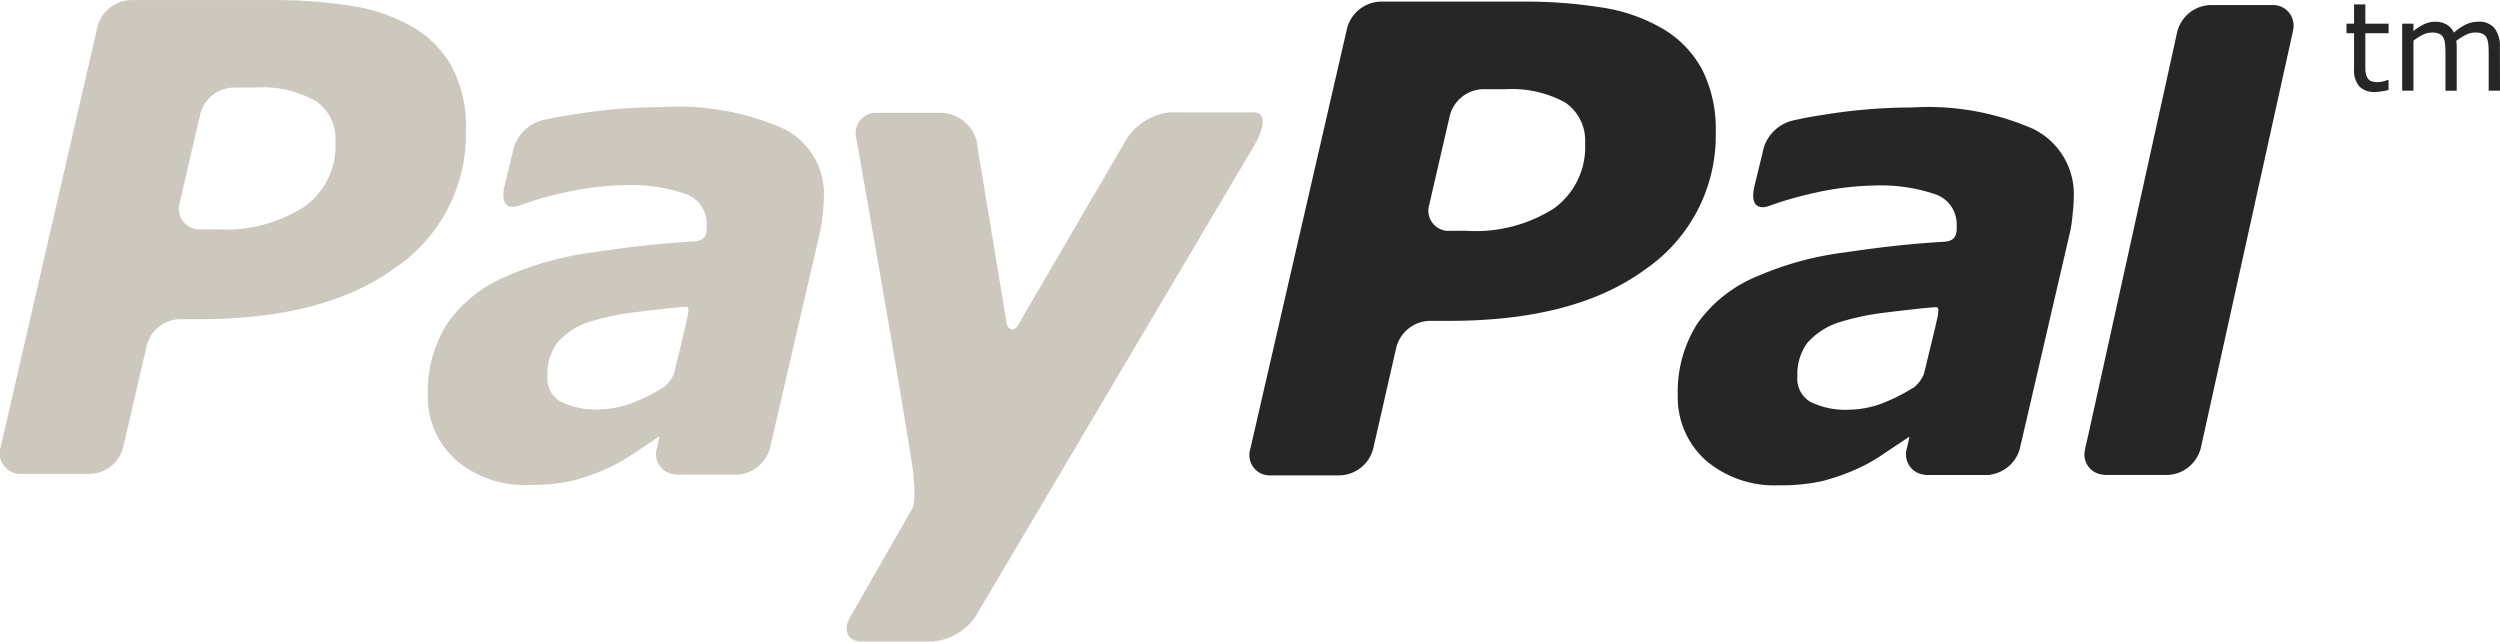
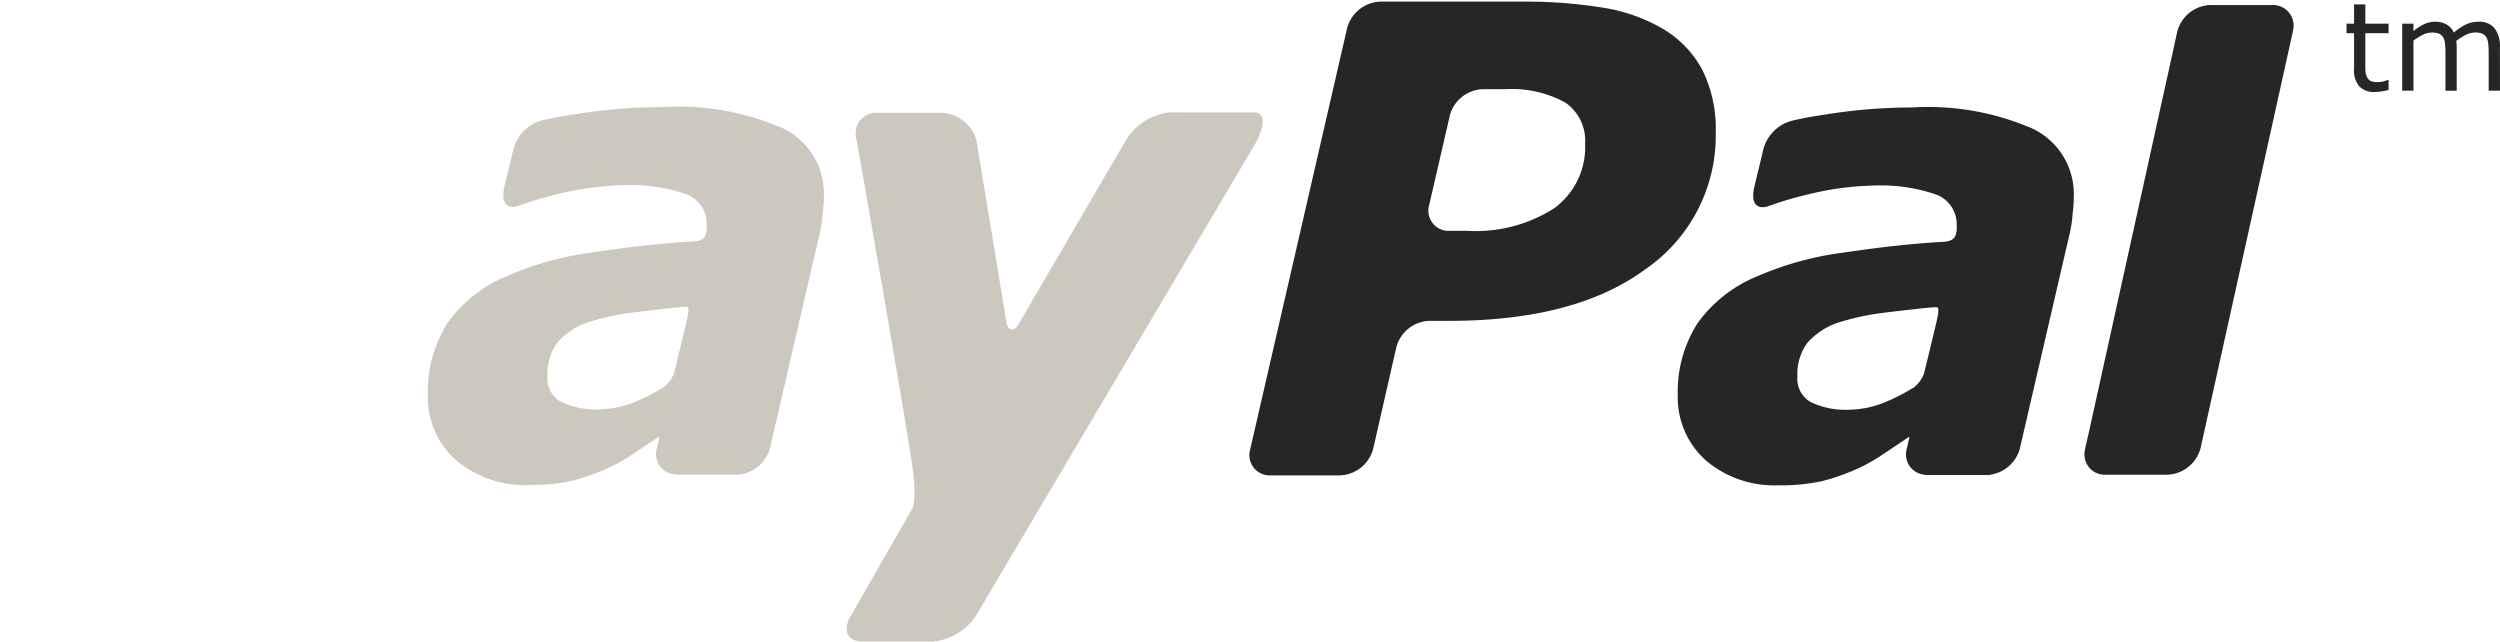
<svg xmlns="http://www.w3.org/2000/svg" id="Gruppe_25839" data-name="Gruppe 25839" width="98.946" height="25.393" viewBox="0 0 98.946 25.393">
  <path id="Pfad_1260" data-name="Pfad 1260" d="M-1.087-1.3a7.181,7.181,0,0,1-1.07.551,3.82,3.82,0,0,1-1.42.309,3.161,3.161,0,0,1-1.55-.3,1.051,1.051,0,0,1-.53-1.015,2.069,2.069,0,0,1,.395-1.331A2.832,2.832,0,0,1-4.1-3.868a10.066,10.066,0,0,1,1.8-.4c.621-.078,1.849-.219,2.007-.22s.261-.088.192.33c-.031.182-.386,1.638-.549,2.3a1.288,1.288,0,0,1-.432.565m4.82-10.231A10.379,10.379,0,0,0-1.133-12.4a21.423,21.423,0,0,0-3.3.26c-.81.124-.894.144-1.4.254a1.593,1.593,0,0,0-1.2,1.262l-.332,1.368c-.189.875.31.839.532.771a13.991,13.991,0,0,1,1.62-.481,11.9,11.9,0,0,1,2.557-.344,6.74,6.74,0,0,1,2.47.349A1.253,1.253,0,0,1,.646-7.722.933.933,0,0,1,.6-7.336c-.046.107-.133.21-.393.246-1.556.092-2.673.235-4.018.43a12.588,12.588,0,0,0-3.459.951A5.4,5.4,0,0,0-9.611-3.857a5.028,5.028,0,0,0-.782,2.844A3.343,3.343,0,0,0-9.282,1.568a4.177,4.177,0,0,0,2.874.985A7.664,7.664,0,0,0-4.7,2.393a8.533,8.533,0,0,0,1.313-.45,6.737,6.737,0,0,0,1.122-.621c.4-.265.673-.453,1.026-.685l.013.022-.1.439s-.006.006-.006.01l0,.008A.807.807,0,0,0-.6,2.137l.006.009h.047l0,0c.347,0,1.539,0,2.1,0h.389a.052.052,0,0,0,.039-.013A1.421,1.421,0,0,0,3.144,1.109l1.99-8.586a5.017,5.017,0,0,0,.1-.7,5.389,5.389,0,0,0,.046-.655,2.87,2.87,0,0,0-1.549-2.691" transform="translate(76.796 16.654)" fill="#262626" />
  <path id="Pfad_1261" data-name="Pfad 1261" d="M-1.494,0A2.329,2.329,0,0,0-3.2,1.043S-7.109,7.736-7.492,8.4c-.209.359-.42.131-.455,0-.029-.163-1.21-7.315-1.21-7.315A1.5,1.5,0,0,0-10.643.019l-2.435,0A.81.81,0,0,0-13.9,1.061s1.861,10.546,2.223,13.027C-11.5,15.461-11.7,15.7-11.7,15.7l-2.412,4.207c-.353.569-.159,1.037.424,1.037l2.821,0a2.285,2.285,0,0,0,1.706-1.037L1.7,1.554S2.733-.013,1.776,0C1.123.009-1.494,0-1.494,0" transform="translate(47.798 4.446)" fill="#9d937f" opacity="0.5" />
-   <path id="Pfad_1262" data-name="Pfad 1262" d="M-2.094-.319a4.066,4.066,0,0,0-1.494-1.6,6.869,6.869,0,0,0-2.365-.872,19.4,19.4,0,0,0-3.216-.256l-5.686,0A1.421,1.421,0,0,0-16.16-2.007L-20,14.664a.814.814,0,0,0,.826,1.041h2.724a1.393,1.393,0,0,0,1.3-1.041l.939-4.046a1.391,1.391,0,0,1,1.3-1.034h.779c3.332,0,5.916-.685,7.772-2.049a6.373,6.373,0,0,0,2.778-5.4A5.082,5.082,0,0,0-2.094-.319M-7.976,5.128a5.722,5.722,0,0,1-3.438.9h-.668a.814.814,0,0,1-.83-1.04l.819-3.534a1.388,1.388,0,0,1,1.3-1.036L-9.9.414A4.305,4.305,0,0,1-7.532.946a1.779,1.779,0,0,1,.784,1.622,2.936,2.936,0,0,1-1.228,2.56" transform="translate(20.022 3.049)" fill="#9d937f" opacity="0.5" />
  <path id="Pfad_1263" data-name="Pfad 1263" d="M-2.094-.319a4.162,4.162,0,0,0-1.5-1.606,6.763,6.763,0,0,0-2.369-.869,19.017,19.017,0,0,0-3.2-.252l-5.7,0a1.419,1.419,0,0,0-1.3,1.038L-20,14.67a.805.805,0,0,0,.818,1.035l2.735,0a1.415,1.415,0,0,0,1.308-1.031l.924-4.047A1.4,1.4,0,0,1-12.9,9.589h.778q5,0,7.773-2.05A6.42,6.42,0,0,0-1.575,2.133,5.272,5.272,0,0,0-2.094-.319m-5.88,5.454a5.757,5.757,0,0,1-3.436.891h-.678a.8.8,0,0,1-.826-1.035l.817-3.54A1.4,1.4,0,0,1-10.8.42l.9,0A4.42,4.42,0,0,1-7.539.943a1.825,1.825,0,0,1,.793,1.624A3,3,0,0,1-7.974,5.136" transform="translate(69.482 3.11)" fill="#262626" />
  <path id="Pfad_1264" data-name="Pfad 1264" d="M-1.087-1.3a7.167,7.167,0,0,1-1.069.55,3.856,3.856,0,0,1-1.422.31,3.174,3.174,0,0,1-1.549-.3,1.056,1.056,0,0,1-.532-1.016,2.072,2.072,0,0,1,.4-1.33A2.815,2.815,0,0,1-4.1-3.869a10.089,10.089,0,0,1,1.8-.4c.621-.078,1.85-.219,2.007-.221s.261-.088.191.33c-.03.182-.385,1.639-.548,2.3a1.315,1.315,0,0,1-.432.565m4.82-10.232A10.379,10.379,0,0,0-1.132-12.4a21.424,21.424,0,0,0-3.3.259c-.812.124-.894.144-1.4.254a1.594,1.594,0,0,0-1.2,1.262l-.332,1.369c-.188.875.311.838.532.77a14.308,14.308,0,0,1,1.62-.481,12.072,12.072,0,0,1,2.556-.344,6.742,6.742,0,0,1,2.471.349A1.254,1.254,0,0,1,.645-7.722.916.916,0,0,1,.6-7.337c-.046.108-.134.211-.395.246-1.554.093-2.67.235-4.018.431a12.6,12.6,0,0,0-3.459.951A5.378,5.378,0,0,0-9.61-3.857a5.014,5.014,0,0,0-.783,2.844A3.34,3.34,0,0,0-9.282,1.567a4.175,4.175,0,0,0,2.873.986,7.742,7.742,0,0,0,1.71-.16,8.58,8.58,0,0,0,1.311-.45,6.808,6.808,0,0,0,1.123-.621c.4-.265.673-.453,1.028-.685l.011.021-.1.438s-.006.007-.006.013l0,.006A.806.806,0,0,0-.6,2.136l.006.01h.046l0,0,2.1,0h.389a.047.047,0,0,0,.039-.014A1.423,1.423,0,0,0,3.144,1.11l1.99-8.588a4.879,4.879,0,0,0,.1-.7,5.308,5.308,0,0,0,.047-.655,2.871,2.871,0,0,0-1.549-2.693" transform="translate(27.326 16.64)" fill="#9d937f" opacity="0.5" />
-   <path id="Pfad_1265" data-name="Pfad 1265" d="M-.866,0H-3.309A1.4,1.4,0,0,0-4.591.971c-.006.022-.017.044-.022.066l-.158.724L-8.12,16.937c-.078.343-.13.567-.145.625l.006.008a.8.8,0,0,0,.727,1.018l.006.01h2.53a1.408,1.408,0,0,0,1.28-.96c.008-.026.021-.05.026-.076L-.037,1.036l-.005,0A.813.813,0,0,0-.866,0" transform="translate(90.788 0.2)" fill="#262626" />
+   <path id="Pfad_1265" data-name="Pfad 1265" d="M-.866,0H-3.309A1.4,1.4,0,0,0-4.591.971c-.006.022-.017.044-.022.066l-.158.724L-8.12,16.937c-.078.343-.13.567-.145.625l.006.008a.8.8,0,0,0,.727,1.018h2.53a1.408,1.408,0,0,0,1.28-.96c.008-.026.021-.05.026-.076L-.037,1.036l-.005,0A.813.813,0,0,0-.866,0" transform="translate(90.788 0.2)" fill="#262626" />
  <path id="Pfad_1266" data-name="Pfad 1266" d="M-.195-.4a2.336,2.336,0,0,1-.273.055A2.017,2.017,0,0,1-.732-.32.821.821,0,0,1-1.35-.538a.979.979,0,0,1-.211-.7V-2.648h-.3v-.376h.3v-.762h.446v.762h.921v.376h-.921V-1.44c0,.139,0,.247.009.326a.55.55,0,0,0,.067.219A.32.32,0,0,0-.9-.756a.675.675,0,0,0,.279.045A.88.88,0,0,0-.388-.744,1.4,1.4,0,0,0-.218-.8h.023Z" transform="translate(94.731 3.961)" fill="#262626" />
  <path id="Pfad_1267" data-name="Pfad 1267" d="M-.452-.318H-.9v-1.51a3.262,3.262,0,0,0-.016-.33.69.69,0,0,0-.065-.254.357.357,0,0,0-.157-.154.657.657,0,0,0-.294-.053.831.831,0,0,0-.375.094,2.3,2.3,0,0,0-.375.238c0,.037.009.079.012.128s.005.095.005.143v1.7h-.446v-1.51c0-.117-.006-.228-.016-.334a.68.68,0,0,0-.065-.252.354.354,0,0,0-.158-.154.67.67,0,0,0-.294-.051.828.828,0,0,0-.366.09,2.232,2.232,0,0,0-.367.23v1.98h-.447V-2.97h.447v.294a2.022,2.022,0,0,1,.417-.27,1.033,1.033,0,0,1,.442-.1.874.874,0,0,1,.459.114.7.7,0,0,1,.281.316,2.191,2.191,0,0,1,.493-.33,1.16,1.16,0,0,1,.477-.1.77.77,0,0,1,.645.264,1.176,1.176,0,0,1,.208.74Z" transform="translate(99.398 3.906)" fill="#262626" />
</svg>